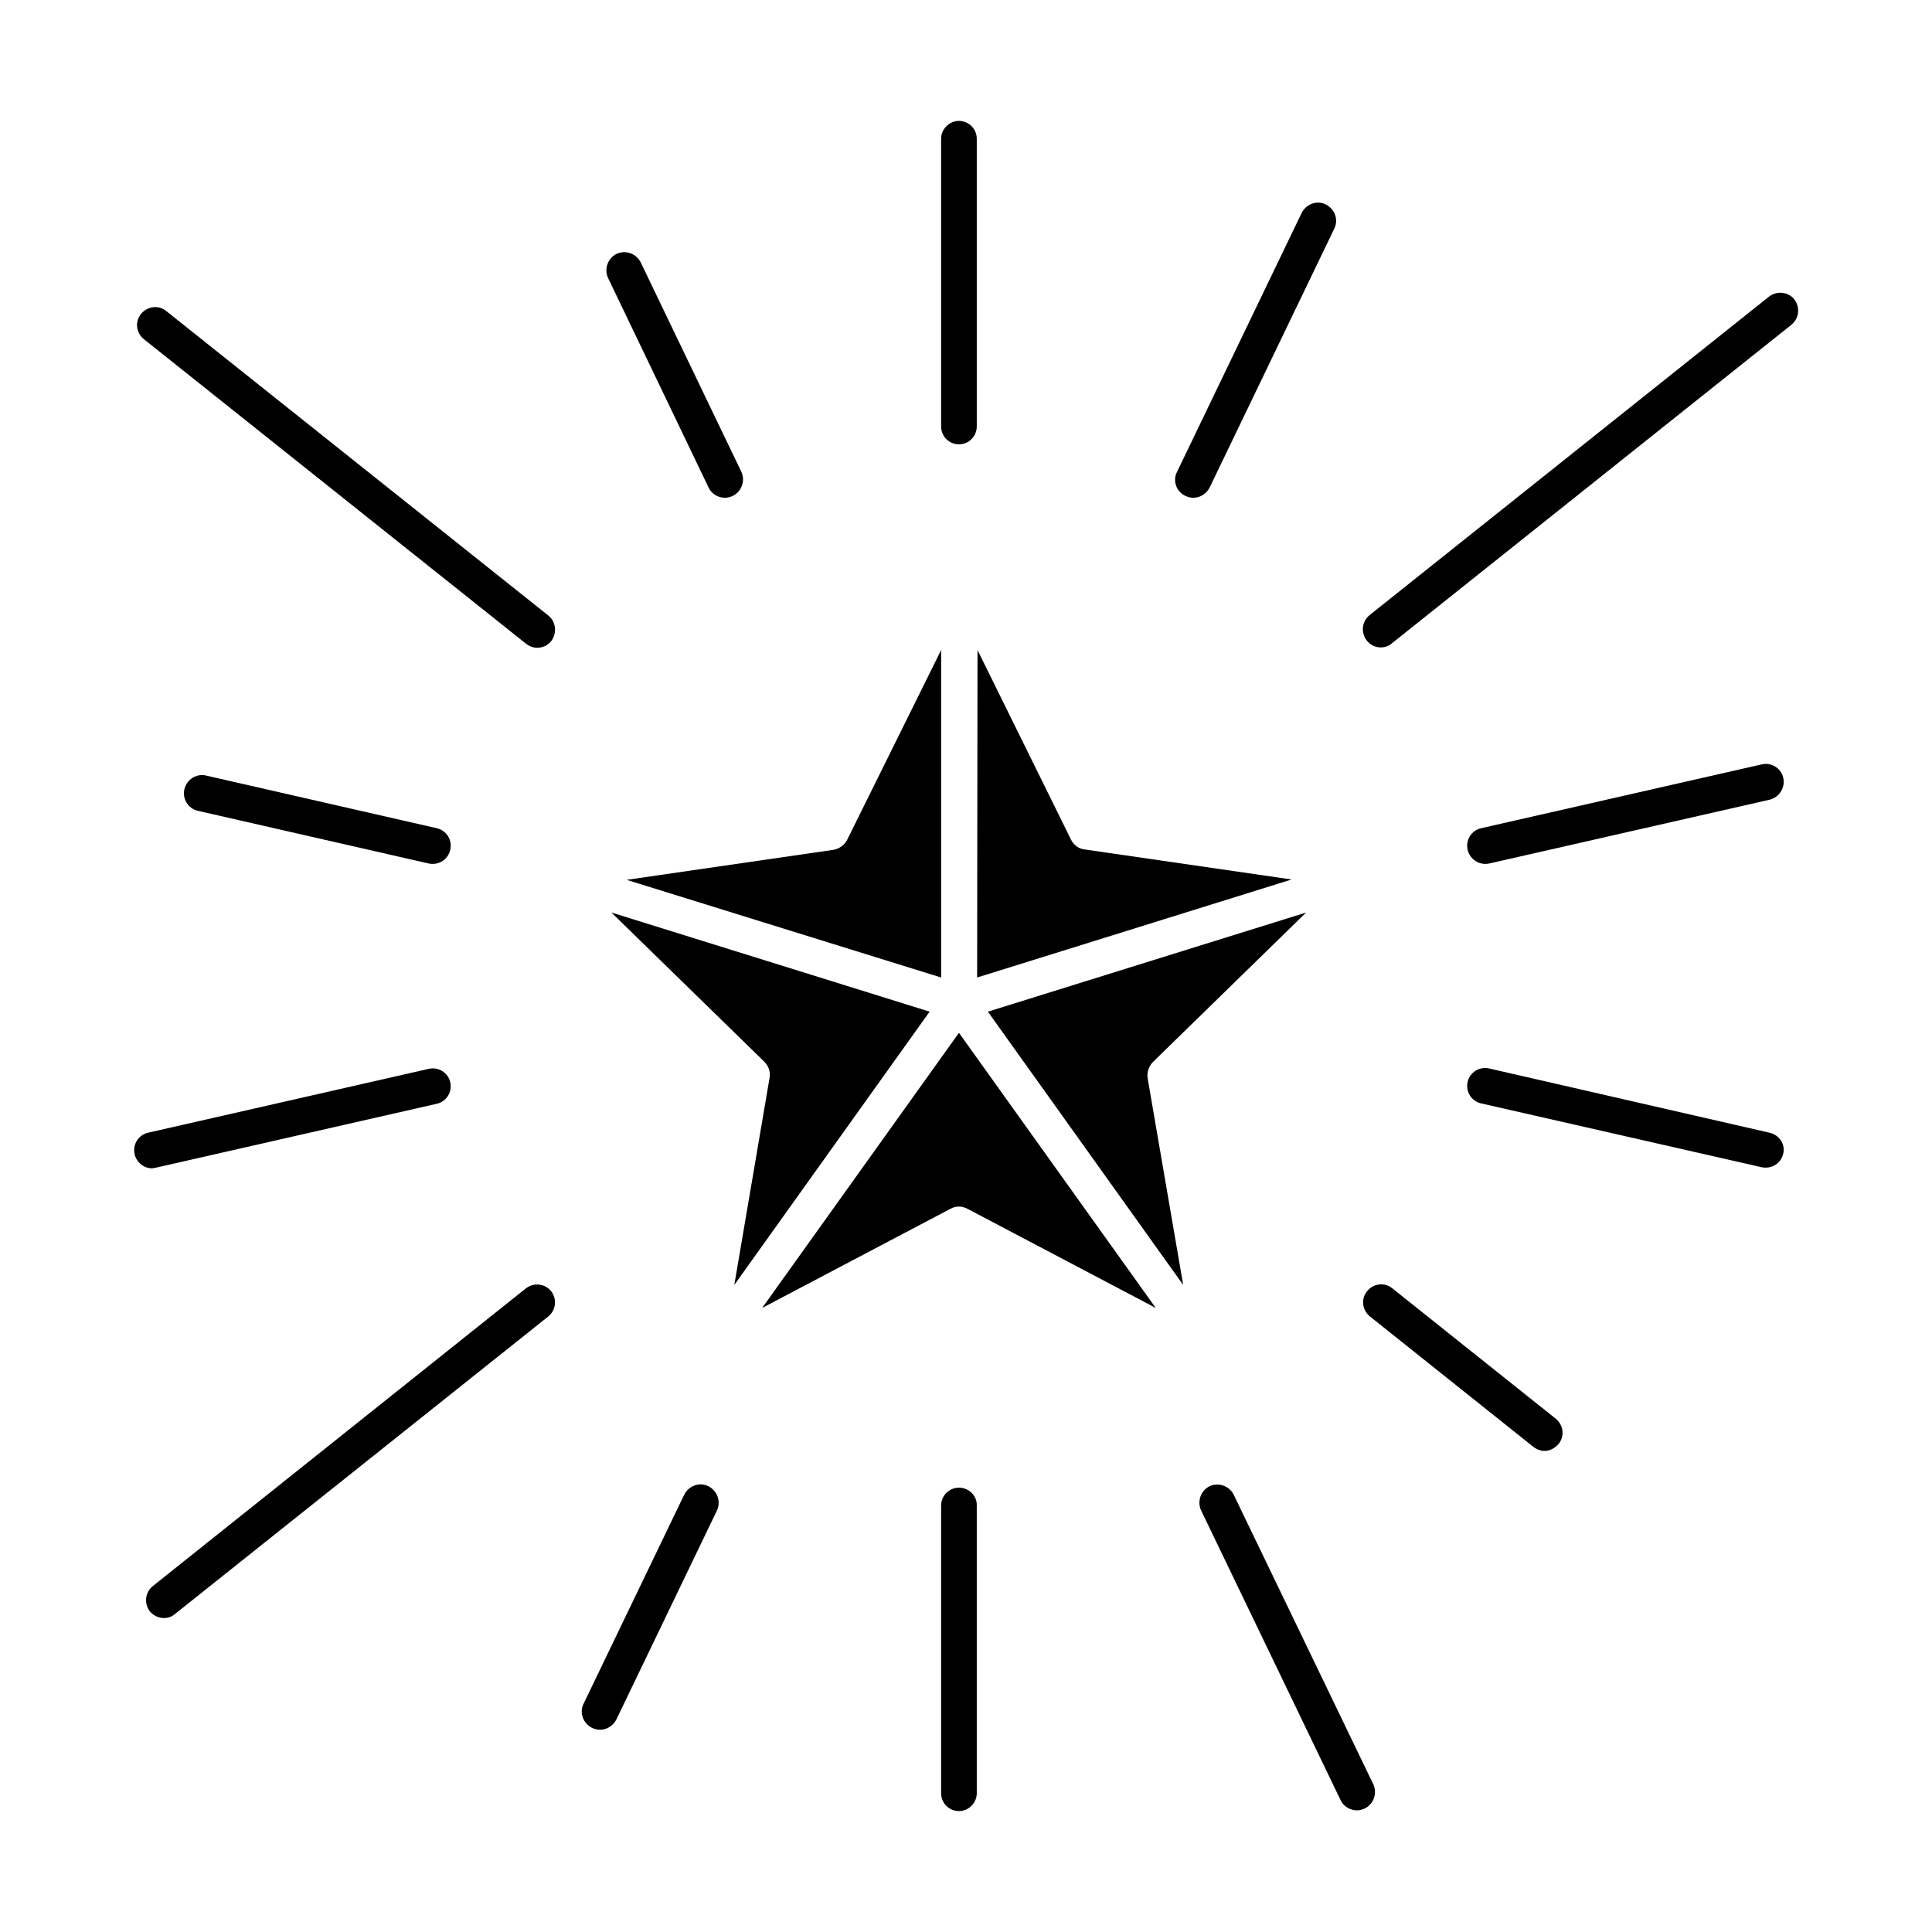
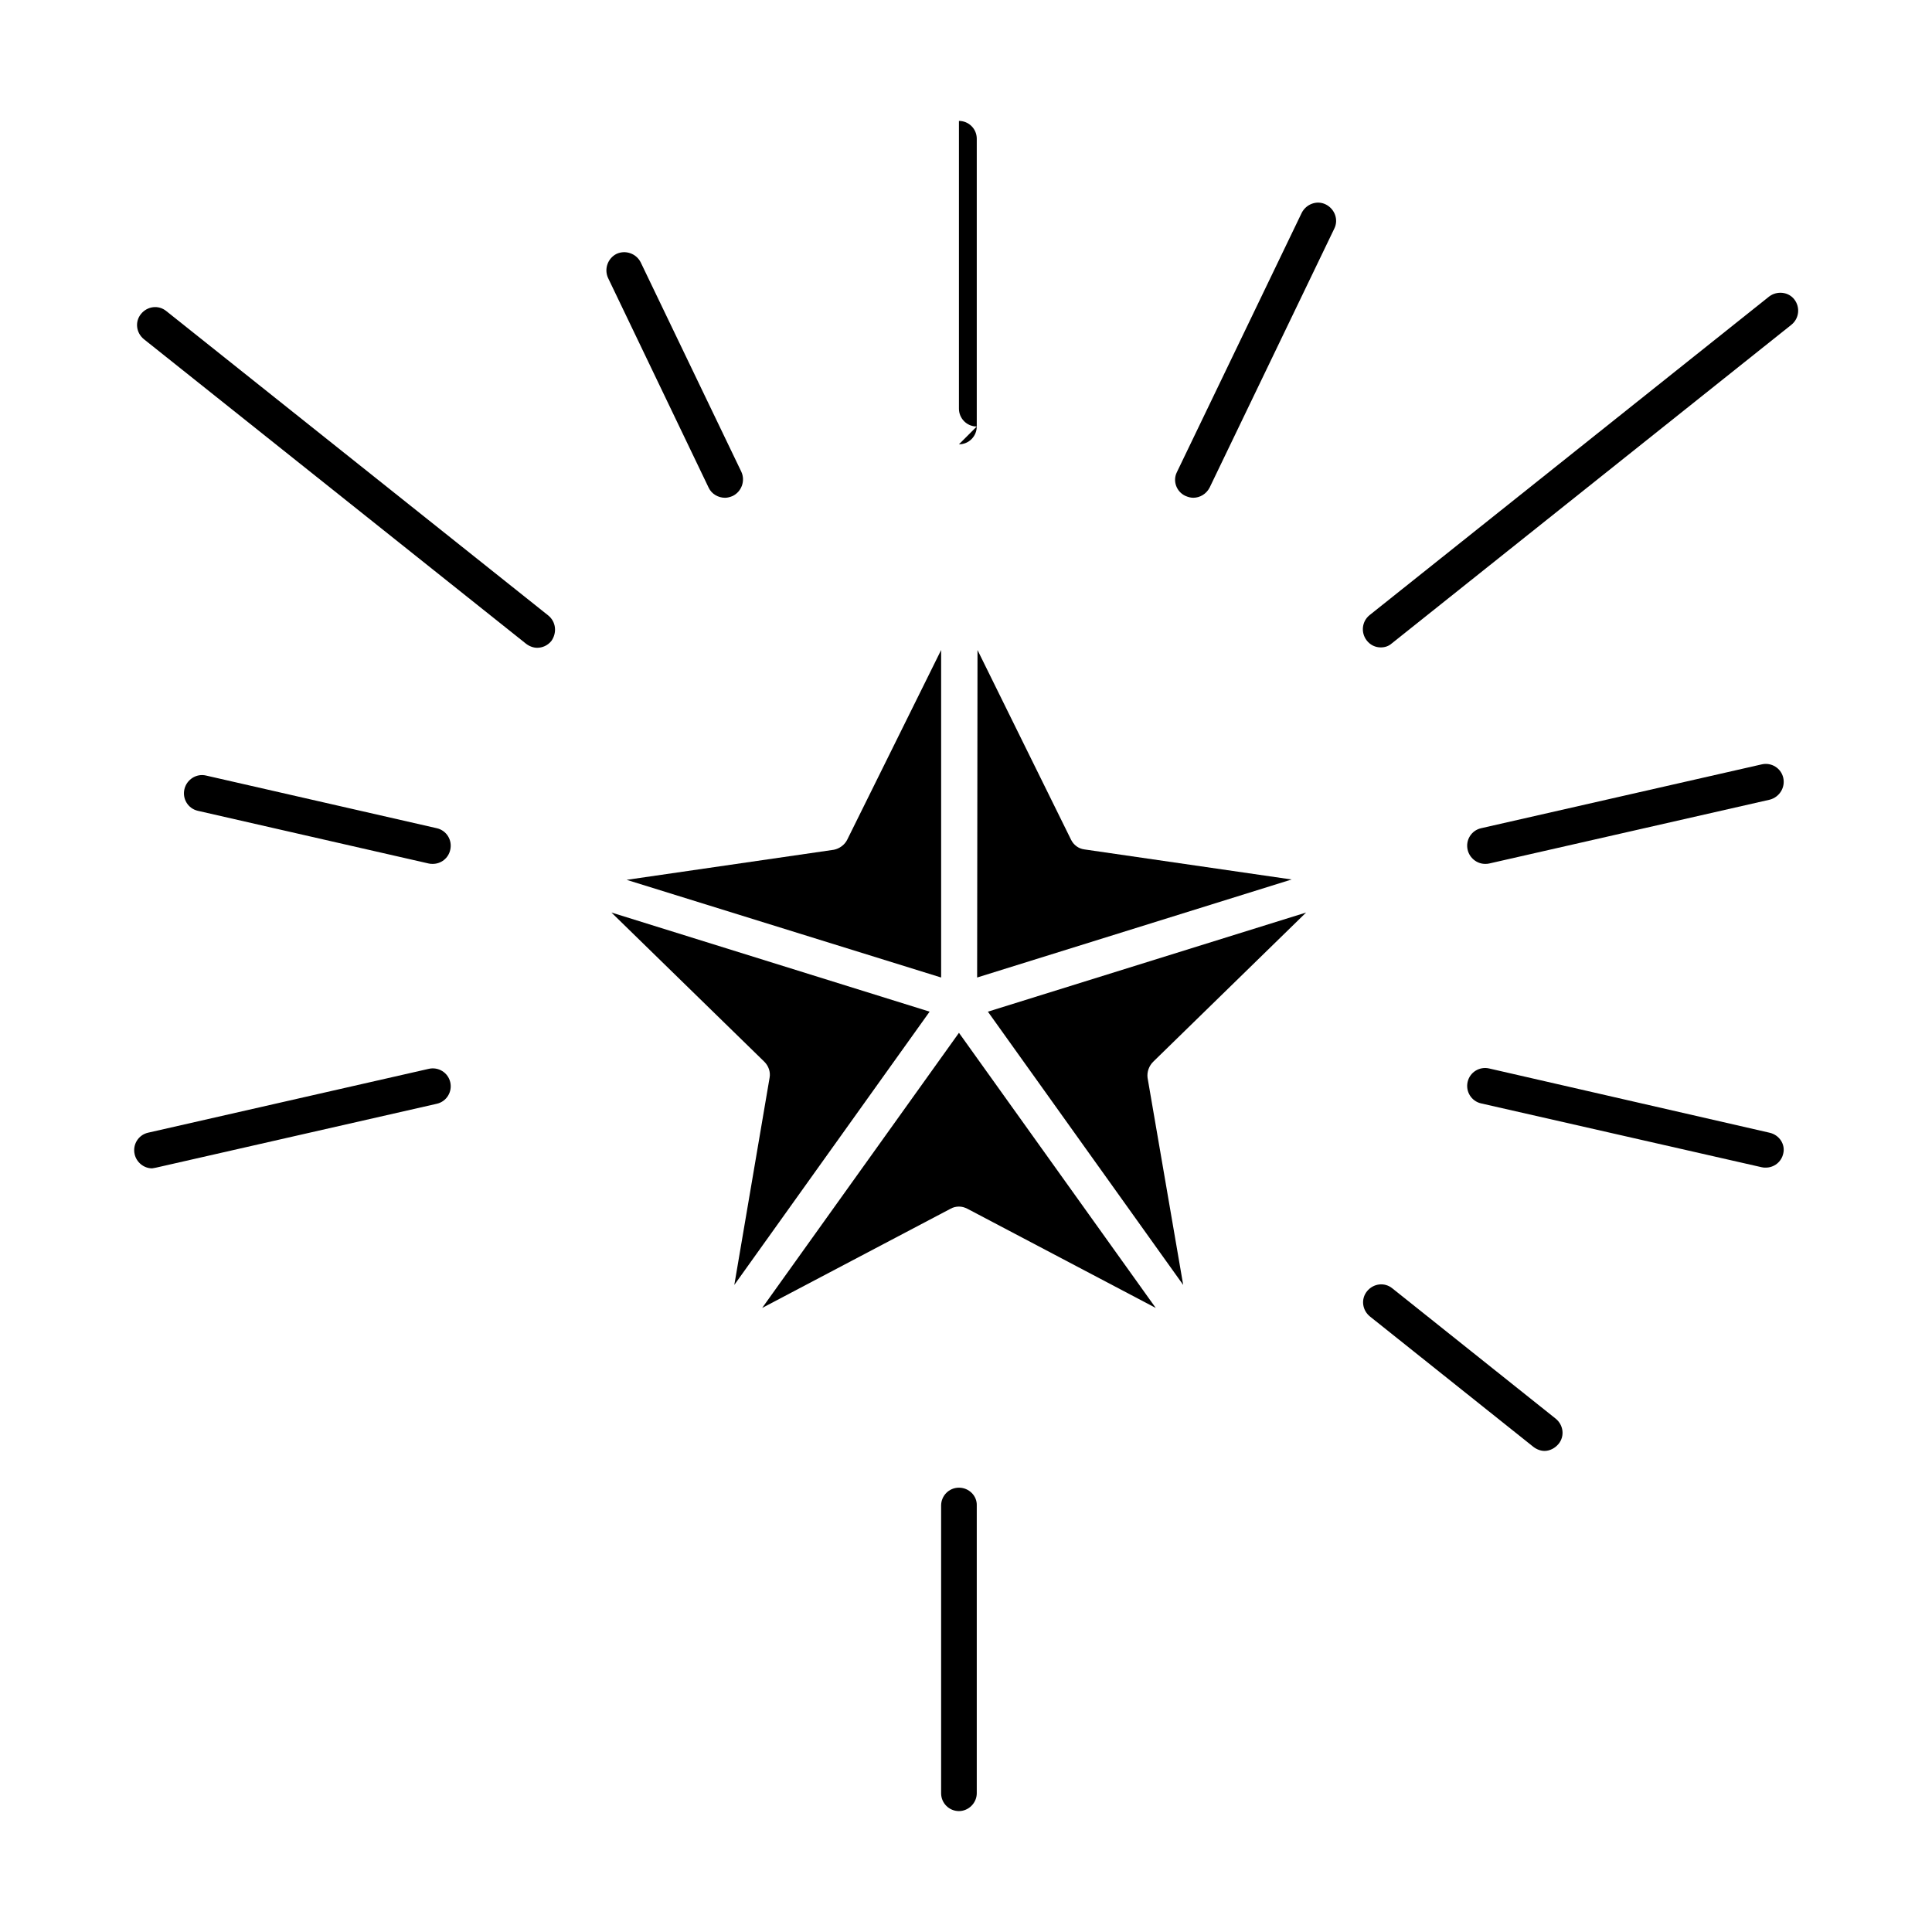
<svg xmlns="http://www.w3.org/2000/svg" fill="#000000" width="800px" height="800px" version="1.1" viewBox="144 144 512 512">
  <g>
-     <path d="m398.13 261.75c2.656 0 4.723-2.164 4.723-4.723v-76.262c0-2.656-2.164-4.723-4.723-4.723s-4.723 2.164-4.723 4.723v76.262c0 2.559 2.066 4.723 4.723 4.723z" />
+     <path d="m398.13 261.75c2.656 0 4.723-2.164 4.723-4.723v-76.262c0-2.656-2.164-4.723-4.723-4.723v76.262c0 2.559 2.066 4.723 4.723 4.723z" />
    <path d="m331.81 273.26c0.789 1.672 2.559 2.656 4.328 2.656 0.688 0 1.379-0.195 2.066-0.492 2.363-1.18 3.344-4.035 2.262-6.394l-26.668-55.496c-1.18-2.363-4.035-3.344-6.394-2.262-2.363 1.18-3.344 4.035-2.262 6.394z" />
    <path d="m289.3 307.11-101.25-80.688c-2.066-1.672-5.019-1.277-6.691 0.789-1.672 2.066-1.277 5.019 0.789 6.691l101.25 80.688c0.887 0.688 1.969 1.082 2.953 1.082 1.379 0 2.754-0.59 3.738-1.77 1.574-2.168 1.277-5.121-0.789-6.793z" />
    <path d="m192.87 353.16c-0.59 2.559 0.984 5.117 3.543 5.707l61.203 13.973c0.395 0.098 0.688 0.098 1.082 0.098 2.164 0 4.133-1.477 4.625-3.738 0.59-2.559-0.984-5.117-3.543-5.707l-61.203-13.973c-2.559-0.59-5.117 1.082-5.707 3.641z" />
    <path d="m185.39 453.43 74.391-16.926c2.559-0.59 4.133-3.148 3.543-5.707-0.59-2.559-3.148-4.133-5.707-3.543l-74.391 16.926c-2.559 0.59-4.133 3.148-3.543 5.707 0.492 2.164 2.461 3.738 4.625 3.738 0.395-0.098 0.789-0.098 1.082-0.195z" />
-     <path d="m283.39 485.41-98.895 78.918c-2.066 1.672-2.363 4.625-0.789 6.691 0.984 1.18 2.363 1.77 3.738 1.77 1.082 0 2.066-0.297 2.953-1.082l98.891-78.82c2.066-1.672 2.363-4.625 0.789-6.691-1.668-2.066-4.621-2.359-6.688-0.785z" />
-     <path d="m331.71 537.86c-2.363-1.18-5.215-0.098-6.394 2.262l-26.668 55.402c-1.18 2.363-0.098 5.215 2.262 6.394 0.688 0.297 1.379 0.492 2.066 0.492 1.77 0 3.445-0.984 4.328-2.656l26.668-55.398c1.184-2.461 0.102-5.312-2.262-6.496z" />
    <path d="m398.13 538.25c-2.656 0-4.723 2.164-4.723 4.723v76.262c0 2.656 2.164 4.723 4.723 4.723s4.723-2.164 4.723-4.723v-76.262c0.098-2.559-2.066-4.723-4.723-4.723z" />
-     <path d="m470.95 540.12c-1.18-2.363-4.035-3.344-6.394-2.262-2.363 1.18-3.344 4.035-2.262 6.394l37 76.852c0.789 1.672 2.559 2.656 4.328 2.656 0.688 0 1.379-0.195 2.066-0.492 2.363-1.18 3.344-4.035 2.262-6.394z" />
    <path d="m557.05 526.64c1.672-2.066 1.277-5.019-0.789-6.691l-43.297-34.539c-2.066-1.672-5.019-1.277-6.691 0.789-1.672 2.066-1.277 5.019 0.789 6.691l43.297 34.539c0.887 0.688 1.969 1.082 2.953 1.082 1.375-0.004 2.754-0.691 3.738-1.871z" />
    <path d="m612.94 444.18-74.293-17.023c-2.559-0.59-5.117 0.984-5.707 3.543-0.59 2.559 0.984 5.117 3.543 5.707l74.391 16.926c0.395 0.098 0.688 0.098 1.082 0.098 2.164 0 4.133-1.477 4.625-3.738 0.59-2.363-0.984-4.922-3.641-5.512z" />
    <path d="m616.58 350.11c-0.59-2.559-3.148-4.133-5.707-3.543l-74.391 16.926c-2.559 0.59-4.133 3.148-3.543 5.707 0.492 2.164 2.461 3.738 4.625 3.738 0.395 0 0.688 0 1.082-0.098l74.391-16.926c2.559-0.688 4.133-3.246 3.543-5.805z" />
    <path d="m509.91 315.57c1.082 0 2.066-0.297 2.953-1.082l105.88-84.426c2.066-1.672 2.363-4.625 0.789-6.691s-4.625-2.363-6.691-0.789l-105.88 84.426c-2.066 1.672-2.363 4.625-0.789 6.691 0.984 1.281 2.363 1.871 3.738 1.871z" />
    <path d="m458.15 275.42c0.688 0.297 1.379 0.492 2.066 0.492 1.77 0 3.445-0.984 4.328-2.656l33.062-68.684c1.18-2.363 0.098-5.215-2.262-6.394-2.363-1.18-5.215-0.098-6.394 2.262l-33.062 68.684c-1.18 2.363-0.098 5.215 2.262 6.297z" />
    <path d="m338.6 484.52 51.758-72.422-84.328-26.273 40.539 39.559c1.082 1.082 1.672 2.656 1.379 4.231z" />
    <path d="m402.95 403.05 83.344-25.977-54.906-7.969c-1.574-0.195-2.856-1.18-3.543-2.559l-24.797-50.281z" />
    <path d="m345.98 490.62 49.891-26.273c0.688-0.395 1.477-0.59 2.262-0.59 0.789 0 1.477 0.195 2.262 0.59l49.891 26.273-52.152-72.914z" />
    <path d="m393.41 403.05v-86.789l-24.895 50.281c-0.688 1.379-2.066 2.363-3.543 2.656l-54.906 7.969z" />
    <path d="m449.59 425.39 40.539-39.559-84.328 26.273 51.758 72.422-9.445-54.906c-0.199-1.574 0.395-3.148 1.477-4.231z" />
  </g>
</svg>